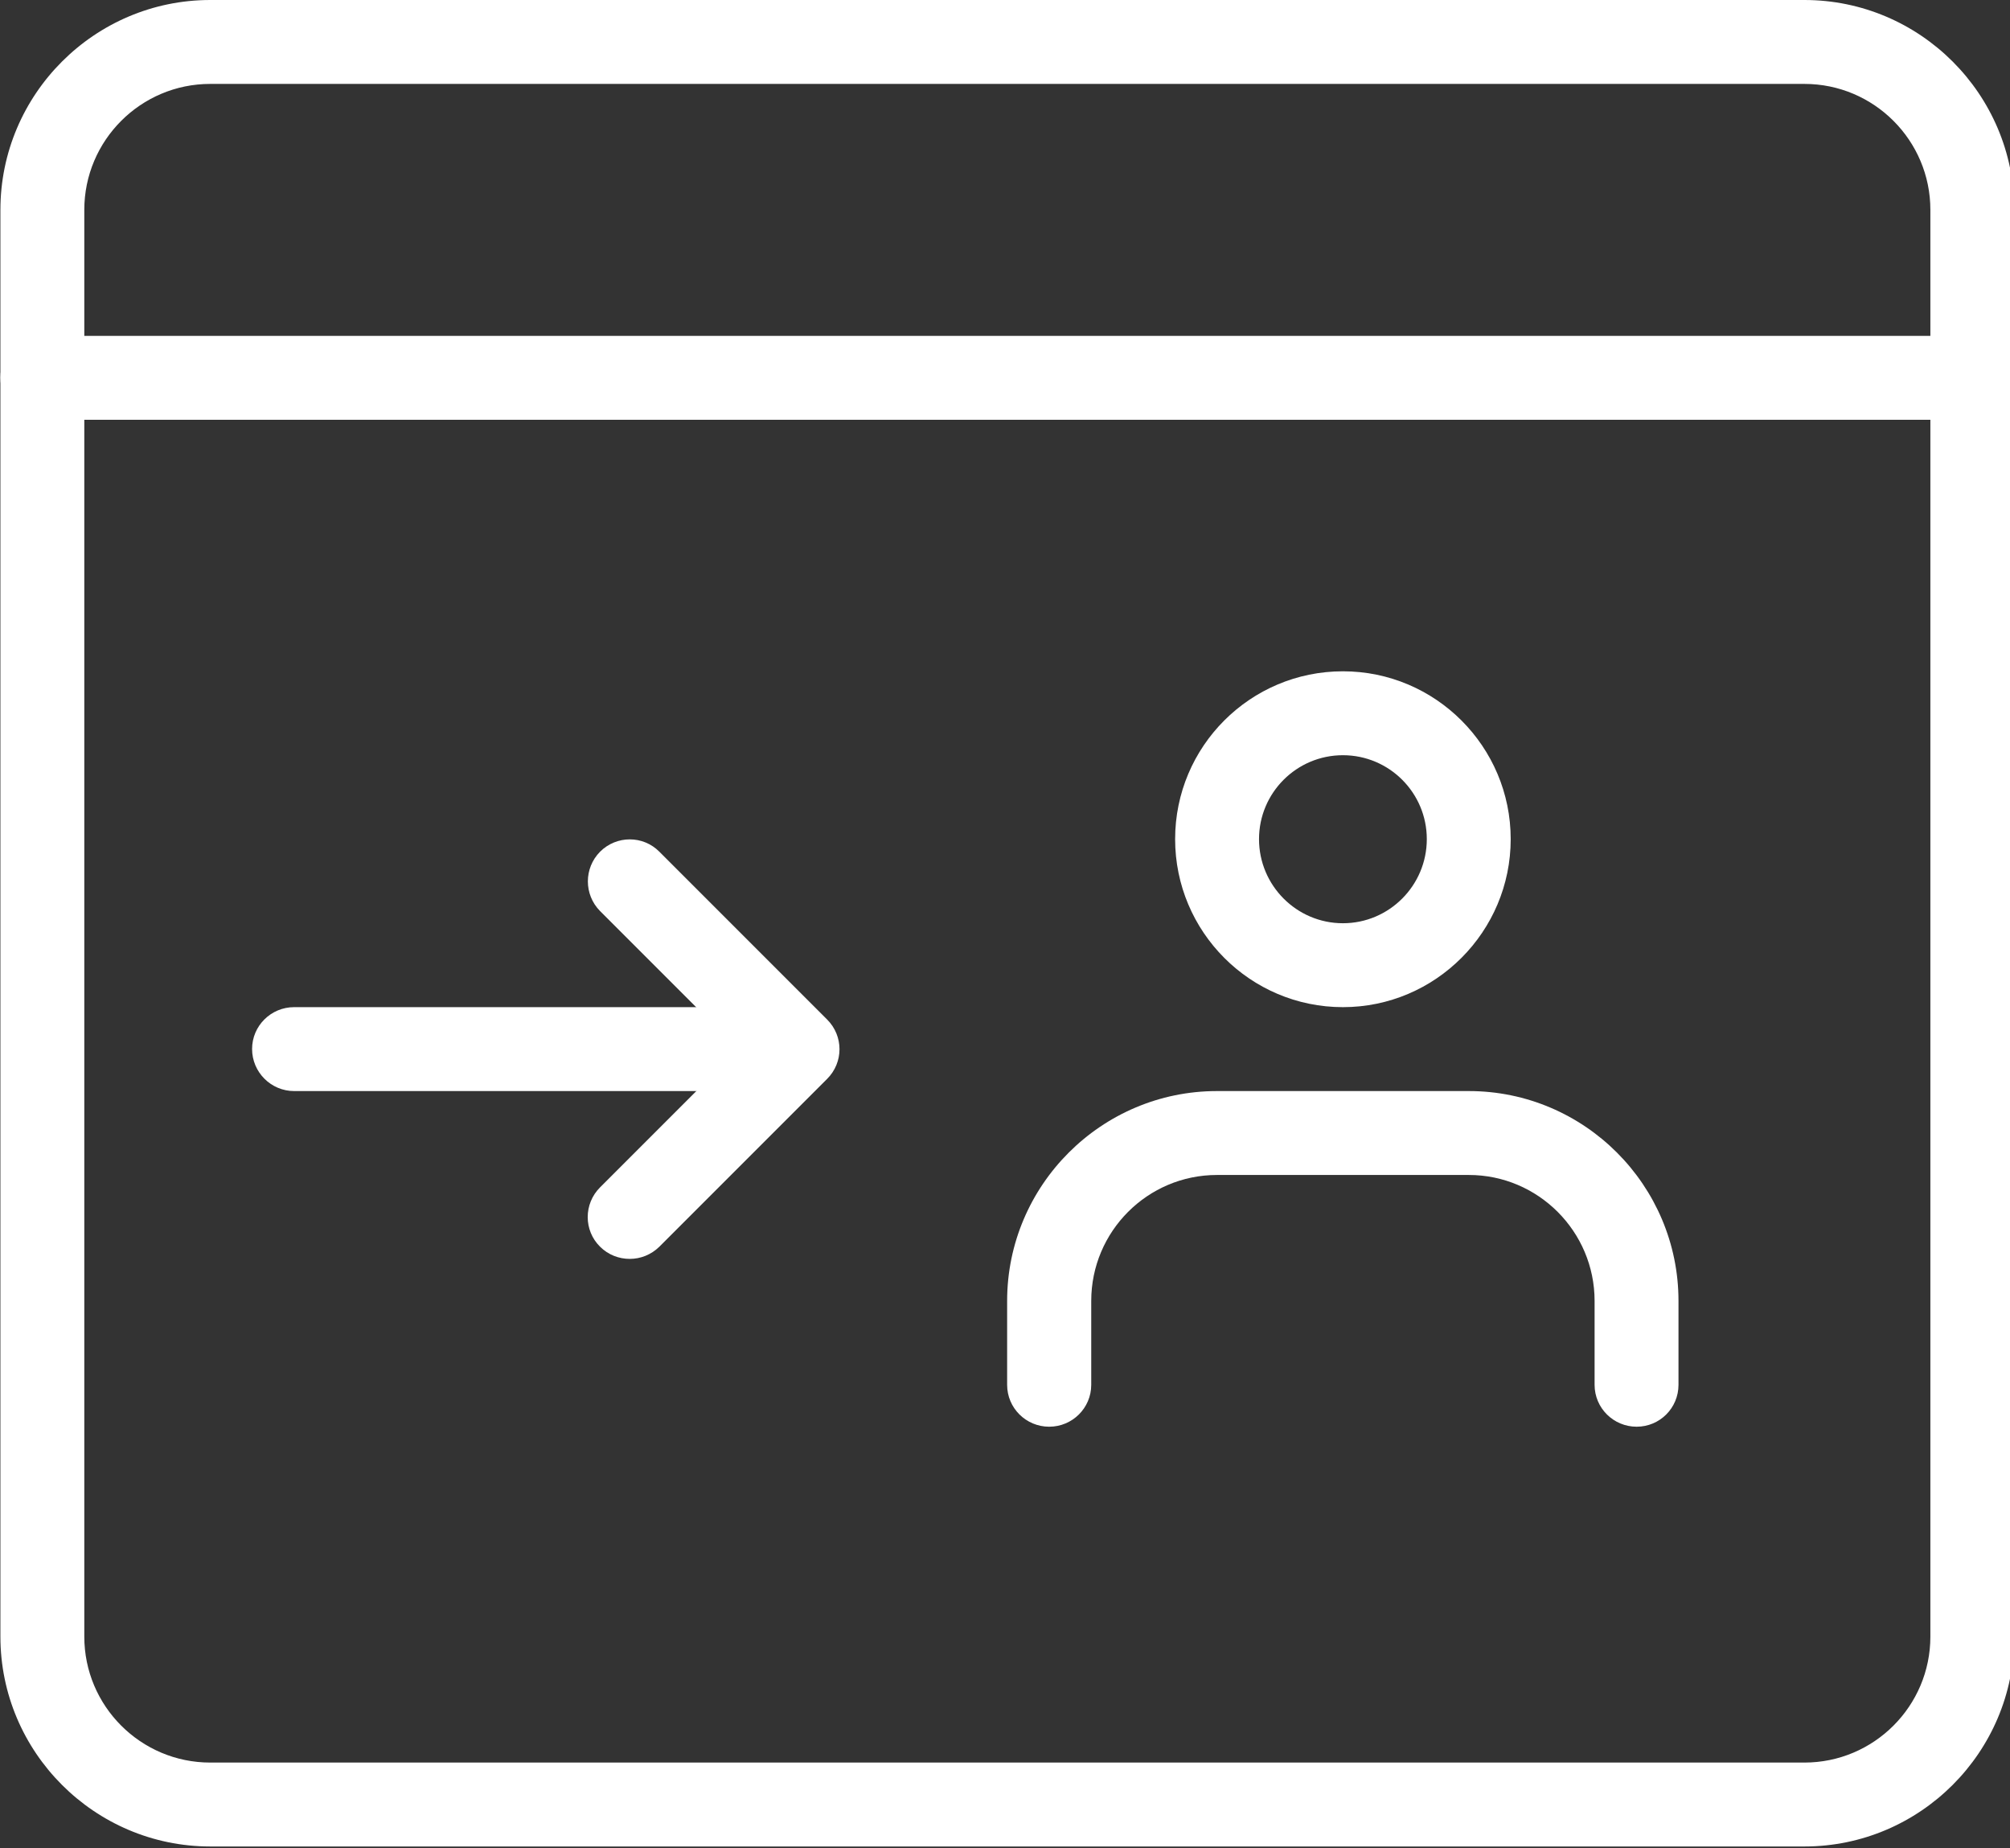
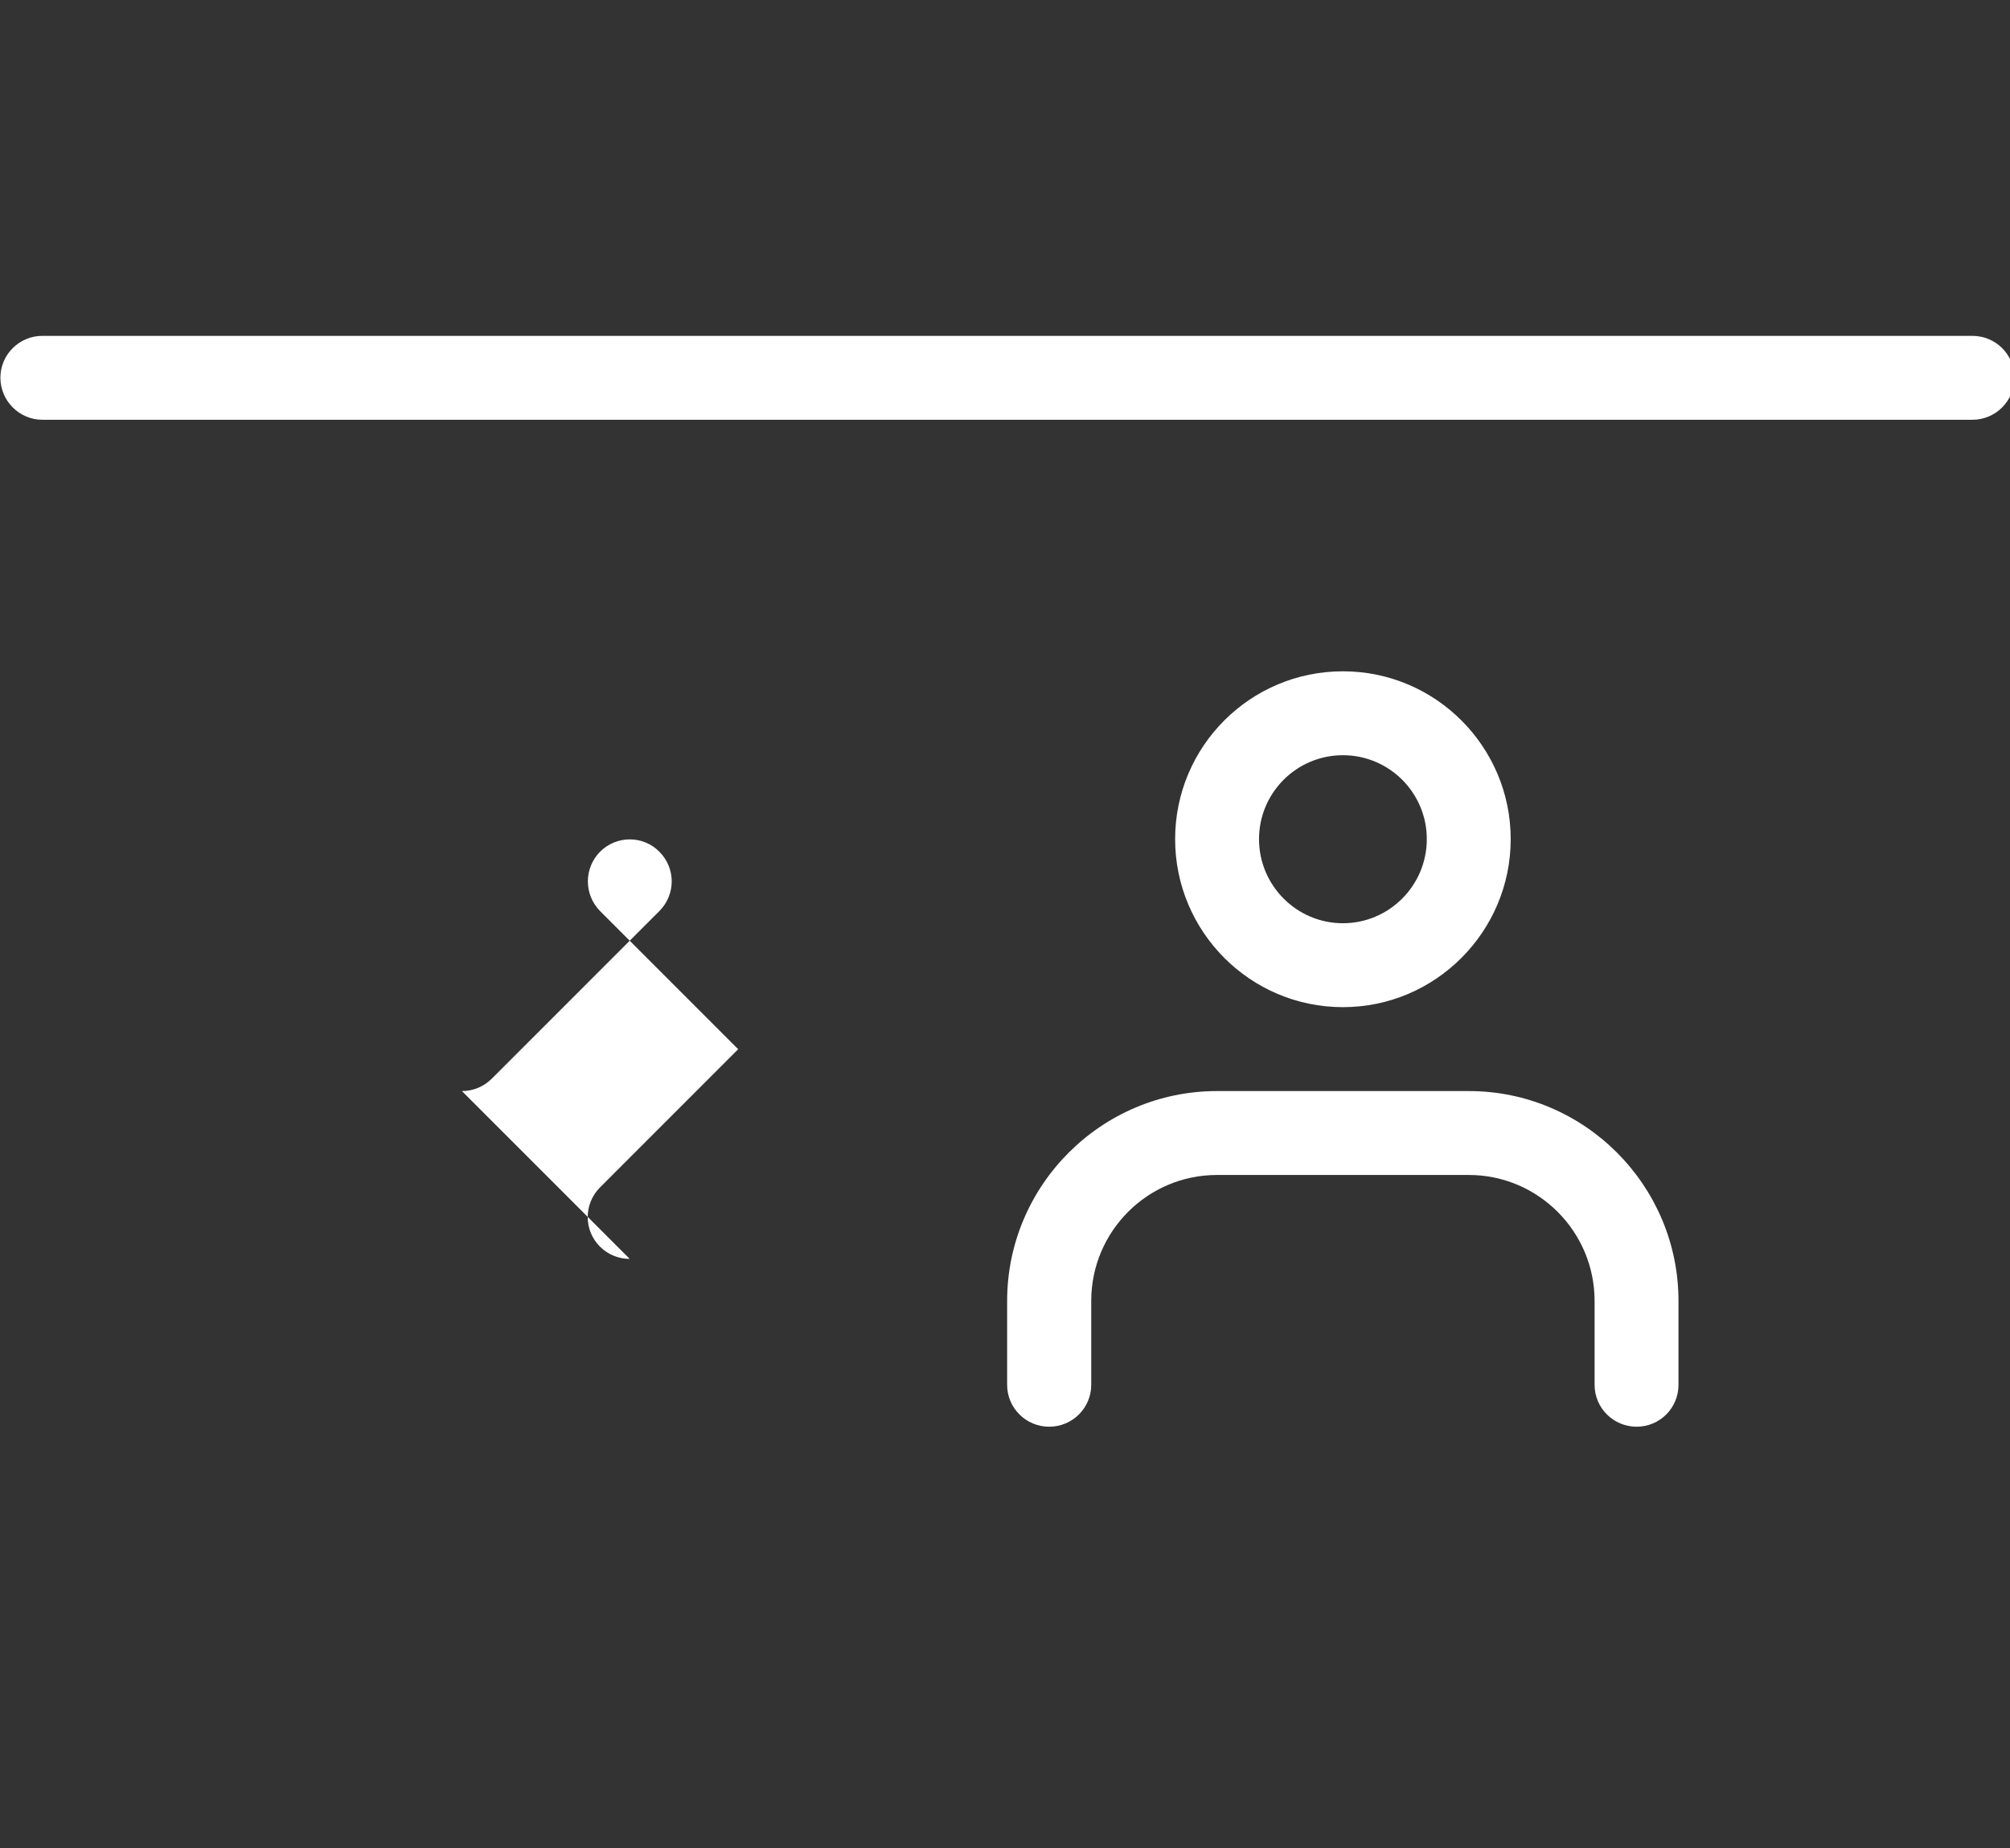
<svg xmlns="http://www.w3.org/2000/svg" id="Layer_2" data-name="Layer 2" viewBox="0 0 98.95 90.96">
  <rect x="0" y="0" width="98.95" height="90.96" fill="#333333" stroke="none" />
  <defs>
    <style>
      .cls-1 {
        fill: none;
      }

      .cls-1, .cls-2 {
        stroke-width: 0px;
      }

      .cls-3 {
        clip-path: url(#clippath-1);
      }

      .cls-2 {
        fill: #fff;
      }

      .cls-4 {
        clip-path: url(#clippath);
      }
    </style>
    <clipPath id="clippath">
-       <rect class="cls-1" width="98.95" height="90.96" />
-     </clipPath>
+       </clipPath>
    <clipPath id="clippath-1">
      <rect class="cls-1" y="15.92" width="98.95" height="5.33" />
    </clipPath>
  </defs>
  <g id="Layer_1-2" data-name="Layer 1">
    <g class="cls-4">
      <path class="cls-2" d="m88.83,90.88H10.35C4.66,90.88.02,86.24.02,80.55V10.33C.02,4.64,4.66,0,10.35,0h78.48c5.69,0,10.33,4.64,10.33,10.33v70.22c0,5.69-4.64,10.33-10.33,10.33ZM10.35,4.13c-3.42,0-6.2,2.78-6.2,6.2v70.22c0,3.42,2.78,6.2,6.2,6.2h78.48c3.42,0,6.2-2.78,6.2-6.2V10.33c0-3.42-2.78-6.2-6.2-6.2H10.35Z" />
    </g>
    <g class="cls-3">
      <path class="cls-2" d="m97.09,20.66H2.09C.95,20.66.02,19.73.02,18.59s.93-2.06,2.07-2.06h95.01c1.14,0,2.07.92,2.07,2.06s-.93,2.07-2.07,2.07Z" />
    </g>
    <path class="cls-2" d="m66.11,49.57c-4.56,0-8.26-3.71-8.26-8.27s3.7-8.26,8.26-8.26,8.26,3.71,8.26,8.26-3.7,8.27-8.26,8.27Zm0-12.4c-2.28,0-4.13,1.85-4.13,4.13s1.85,4.14,4.13,4.14,4.13-1.86,4.13-4.14-1.85-4.13-4.13-4.13Z" />
    <path class="cls-2" d="m80.57,70.22c-1.14,0-2.07-.92-2.07-2.06v-4.13c0-3.42-2.78-6.2-6.19-6.2h-12.4c-3.42,0-6.19,2.78-6.19,6.2v4.13c0,1.14-.93,2.06-2.07,2.06s-2.07-.92-2.07-2.06v-4.13c0-5.69,4.64-10.33,10.33-10.33h12.4c5.69,0,10.32,4.64,10.32,10.33v4.13c0,1.14-.92,2.06-2.06,2.06Z" />
-     <path class="cls-2" d="m31,61.96c-.53,0-1.06-.2-1.46-.6-.81-.8-.81-2.11,0-2.92l6.8-6.8-6.8-6.8c-.8-.81-.8-2.11,0-2.92.81-.81,2.12-.81,2.92,0l8.26,8.26c.81.81.81,2.11,0,2.92l-8.26,8.26c-.41.4-.93.6-1.46.6Z" />
-     <path class="cls-2" d="m38.23,53.7H14.48c-1.14,0-2.07-.93-2.07-2.07s.93-2.06,2.07-2.06h23.75c1.14,0,2.07.92,2.07,2.06s-.93,2.07-2.07,2.07Z" />
+     <path class="cls-2" d="m31,61.96c-.53,0-1.06-.2-1.46-.6-.81-.8-.81-2.11,0-2.92l6.8-6.8-6.8-6.8c-.8-.81-.8-2.11,0-2.92.81-.81,2.12-.81,2.92,0c.81.81.81,2.11,0,2.92l-8.26,8.26c-.41.4-.93.6-1.46.6Z" />
  </g>
</svg>